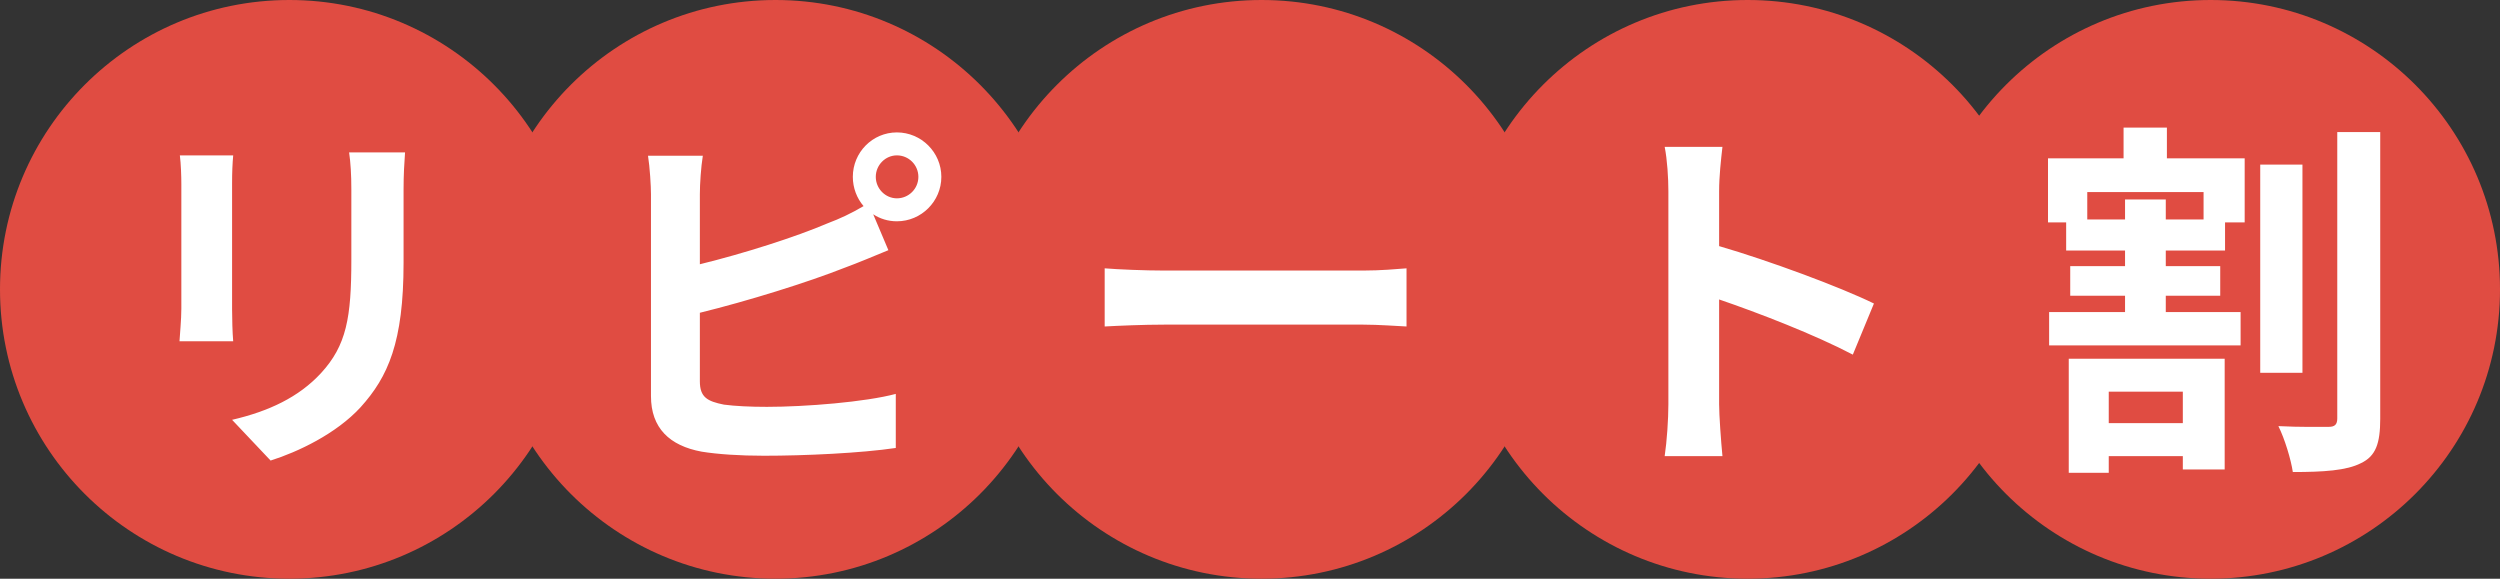
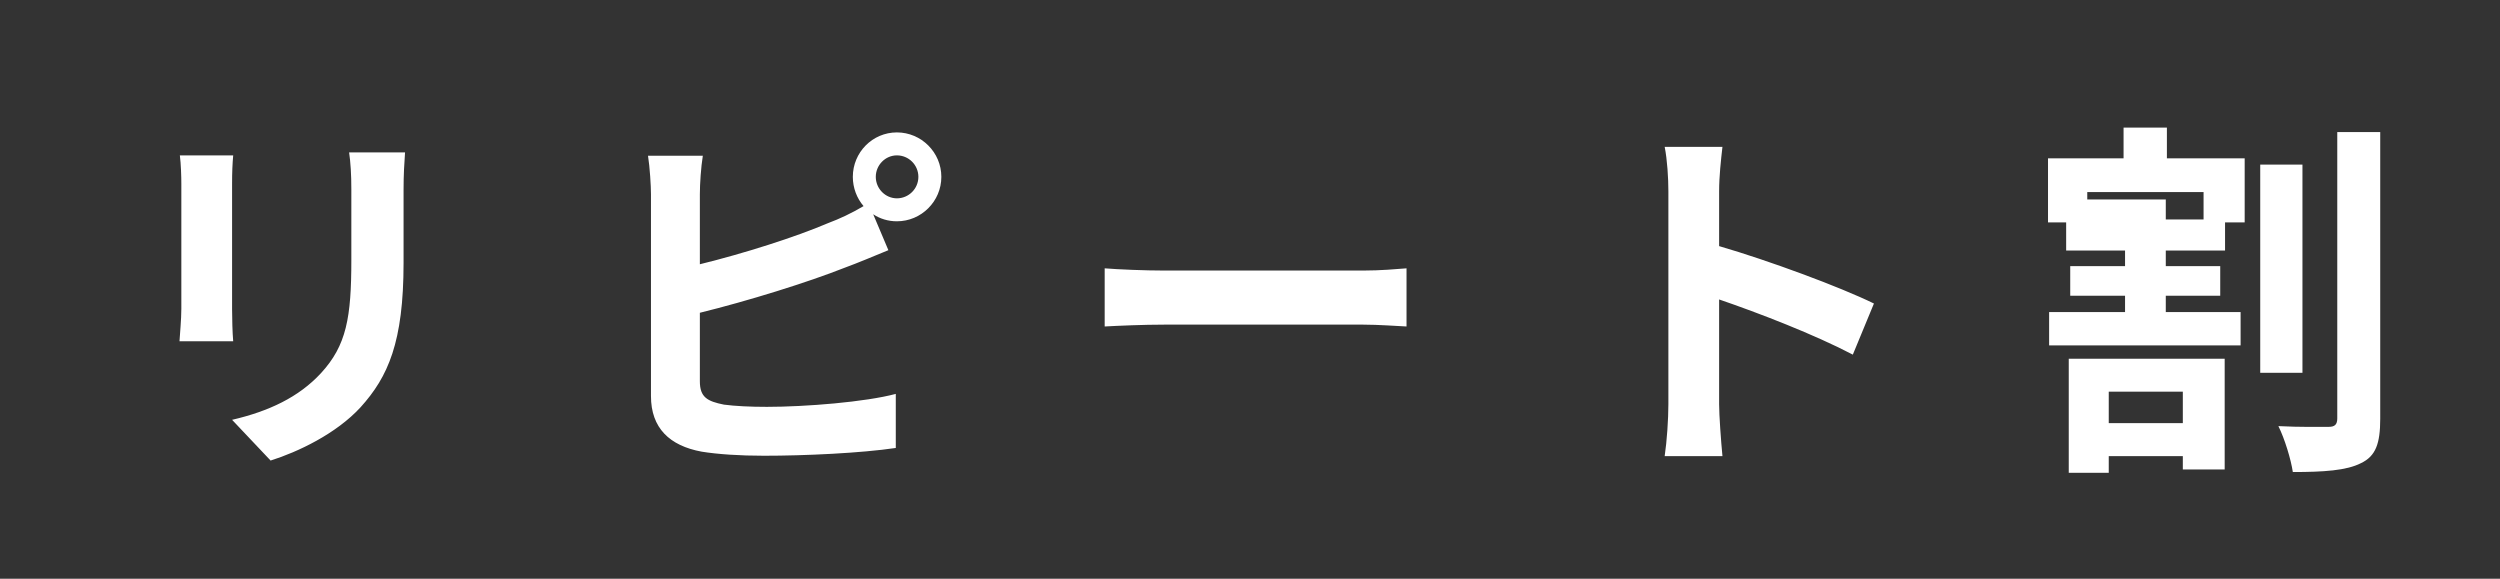
<svg xmlns="http://www.w3.org/2000/svg" width="216" height="50" viewBox="0 0 216 50" fill="none">
  <rect x="0" y="0" width="216" height="50" fill="#333333" stroke="none" />
-   <circle cx="25" cy="25" r="25" fill="#E04C42" />
-   <circle cx="67" cy="25" r="25" fill="#E04C42" />
-   <circle cx="109" cy="25" r="25" fill="#E04C42" />
-   <circle cx="151" cy="25" r="25" fill="#E04C42" />
-   <circle cx="191" cy="25" r="25" fill="#E04C42" />
-   <path d="M34.996 13.168C34.932 14.064 34.868 15.088 34.868 16.368C34.868 18.032 34.868 21.136 34.868 22.704C34.868 29.584 33.524 32.56 31.156 35.184C29.044 37.488 25.716 39.056 23.38 39.792L20.052 36.272C23.22 35.536 25.812 34.32 27.732 32.24C29.94 29.84 30.356 27.44 30.356 22.448C30.356 20.816 30.356 17.776 30.356 16.368C30.356 15.088 30.292 14.064 30.164 13.168H34.996ZM20.148 13.424C20.084 14.16 20.052 14.864 20.052 15.888C20.052 17.296 20.052 24.912 20.052 26.704C20.052 27.504 20.084 28.752 20.148 29.488H15.508C15.54 28.88 15.668 27.632 15.668 26.672C15.668 24.848 15.668 17.296 15.668 15.888C15.668 15.28 15.636 14.16 15.54 13.424H20.148ZM75.668 15.28C75.668 16.304 76.5 17.136 77.492 17.136C78.516 17.136 79.348 16.304 79.348 15.28C79.348 14.256 78.516 13.424 77.492 13.424C76.5 13.424 75.668 14.256 75.668 15.28ZM60.724 13.456C60.564 14.448 60.468 15.888 60.468 16.784V22.832C64.244 21.904 68.692 20.496 71.54 19.28C72.564 18.896 73.524 18.448 74.612 17.808C74.036 17.136 73.684 16.24 73.684 15.28C73.684 13.168 75.38 11.44 77.492 11.44C79.604 11.44 81.332 13.168 81.332 15.28C81.332 17.392 79.604 19.12 77.492 19.12C76.724 19.12 76.02 18.896 75.444 18.512L76.756 21.616C75.508 22.128 74.068 22.736 73.012 23.12C69.78 24.4 64.628 26 60.468 27.024V32.944C60.468 34.32 61.108 34.672 62.548 34.96C63.508 35.088 64.82 35.152 66.26 35.152C69.588 35.152 74.772 34.736 77.396 34.032V38.704C74.388 39.152 69.524 39.376 66.004 39.376C63.924 39.376 62.004 39.248 60.628 39.024C57.844 38.512 56.244 36.976 56.244 34.224C56.244 30.544 56.244 18.768 56.244 16.784C56.244 16.08 56.148 14.448 55.988 13.456H60.724ZM95.444 23.184C96.596 23.28 98.932 23.376 100.596 23.376C104.372 23.376 114.9 23.376 117.78 23.376C119.284 23.376 120.692 23.248 121.524 23.184V28.208C120.756 28.176 119.124 28.048 117.78 28.048C114.9 28.048 104.34 28.048 100.596 28.048C98.772 28.048 96.628 28.144 95.444 28.208V23.184ZM144.148 34.928C144.148 32.496 144.148 19.248 144.148 16.528C144.148 15.408 144.052 13.808 143.828 12.688H148.82C148.692 13.808 148.532 15.216 148.532 16.528V21.264C152.82 22.512 158.964 24.784 161.908 26.224L160.084 30.64C156.788 28.912 151.988 27.056 148.532 25.872V34.928C148.532 35.856 148.692 38.096 148.82 39.408H143.828C144.02 38.128 144.148 36.208 144.148 34.928ZM195.284 14.224H198.932V32.208H195.284V14.224ZM201.94 11.408H205.652V36.176C205.652 38.32 205.268 39.408 203.988 40.016C202.74 40.656 200.756 40.784 198.1 40.784C197.94 39.696 197.396 37.904 196.852 36.816C198.676 36.912 200.564 36.88 201.204 36.88C201.716 36.88 201.94 36.688 201.94 36.144V11.408ZM178.74 30.992H192.212V40.56H188.596V39.408H182.196V40.848H178.74V30.992ZM182.196 36.56H188.596V33.84H182.196V36.56ZM176.948 13.68H183.476V11.024H187.22V13.68H193.94V19.216H192.244V21.648H187.124V22.992H191.828V25.552H187.124V26.96H193.588V29.84H177.044V26.96H183.604V25.552H178.868V22.992H183.604V21.648H178.516V19.216H176.948V13.68ZM183.604 17.232H187.124V18.96H190.388V16.592H180.34V18.96H183.604V17.232Z" fill="white" />
+   <path d="M34.996 13.168C34.932 14.064 34.868 15.088 34.868 16.368C34.868 18.032 34.868 21.136 34.868 22.704C34.868 29.584 33.524 32.56 31.156 35.184C29.044 37.488 25.716 39.056 23.38 39.792L20.052 36.272C23.22 35.536 25.812 34.32 27.732 32.24C29.94 29.84 30.356 27.44 30.356 22.448C30.356 20.816 30.356 17.776 30.356 16.368C30.356 15.088 30.292 14.064 30.164 13.168H34.996ZM20.148 13.424C20.084 14.16 20.052 14.864 20.052 15.888C20.052 17.296 20.052 24.912 20.052 26.704C20.052 27.504 20.084 28.752 20.148 29.488H15.508C15.54 28.88 15.668 27.632 15.668 26.672C15.668 24.848 15.668 17.296 15.668 15.888C15.668 15.28 15.636 14.16 15.54 13.424H20.148ZM75.668 15.28C75.668 16.304 76.5 17.136 77.492 17.136C78.516 17.136 79.348 16.304 79.348 15.28C79.348 14.256 78.516 13.424 77.492 13.424C76.5 13.424 75.668 14.256 75.668 15.28ZM60.724 13.456C60.564 14.448 60.468 15.888 60.468 16.784V22.832C64.244 21.904 68.692 20.496 71.54 19.28C72.564 18.896 73.524 18.448 74.612 17.808C74.036 17.136 73.684 16.24 73.684 15.28C73.684 13.168 75.38 11.44 77.492 11.44C79.604 11.44 81.332 13.168 81.332 15.28C81.332 17.392 79.604 19.12 77.492 19.12C76.724 19.12 76.02 18.896 75.444 18.512L76.756 21.616C75.508 22.128 74.068 22.736 73.012 23.12C69.78 24.4 64.628 26 60.468 27.024V32.944C60.468 34.32 61.108 34.672 62.548 34.96C63.508 35.088 64.82 35.152 66.26 35.152C69.588 35.152 74.772 34.736 77.396 34.032V38.704C74.388 39.152 69.524 39.376 66.004 39.376C63.924 39.376 62.004 39.248 60.628 39.024C57.844 38.512 56.244 36.976 56.244 34.224C56.244 30.544 56.244 18.768 56.244 16.784C56.244 16.08 56.148 14.448 55.988 13.456H60.724ZM95.444 23.184C96.596 23.28 98.932 23.376 100.596 23.376C104.372 23.376 114.9 23.376 117.78 23.376C119.284 23.376 120.692 23.248 121.524 23.184V28.208C120.756 28.176 119.124 28.048 117.78 28.048C114.9 28.048 104.34 28.048 100.596 28.048C98.772 28.048 96.628 28.144 95.444 28.208V23.184ZM144.148 34.928C144.148 32.496 144.148 19.248 144.148 16.528C144.148 15.408 144.052 13.808 143.828 12.688H148.82C148.692 13.808 148.532 15.216 148.532 16.528V21.264C152.82 22.512 158.964 24.784 161.908 26.224L160.084 30.64C156.788 28.912 151.988 27.056 148.532 25.872V34.928C148.532 35.856 148.692 38.096 148.82 39.408H143.828C144.02 38.128 144.148 36.208 144.148 34.928ZM195.284 14.224H198.932V32.208H195.284V14.224ZM201.94 11.408H205.652V36.176C205.652 38.32 205.268 39.408 203.988 40.016C202.74 40.656 200.756 40.784 198.1 40.784C197.94 39.696 197.396 37.904 196.852 36.816C198.676 36.912 200.564 36.88 201.204 36.88C201.716 36.88 201.94 36.688 201.94 36.144V11.408ZM178.74 30.992H192.212V40.56H188.596V39.408H182.196V40.848H178.74V30.992ZM182.196 36.56H188.596V33.84H182.196V36.56ZM176.948 13.68H183.476V11.024H187.22V13.68H193.94V19.216H192.244V21.648H187.124V22.992H191.828V25.552H187.124V26.96H193.588V29.84H177.044V26.96H183.604V25.552H178.868V22.992H183.604V21.648H178.516V19.216H176.948V13.68ZM183.604 17.232H187.124V18.96H190.388V16.592H180.34V18.96V17.232Z" fill="white" />
</svg>